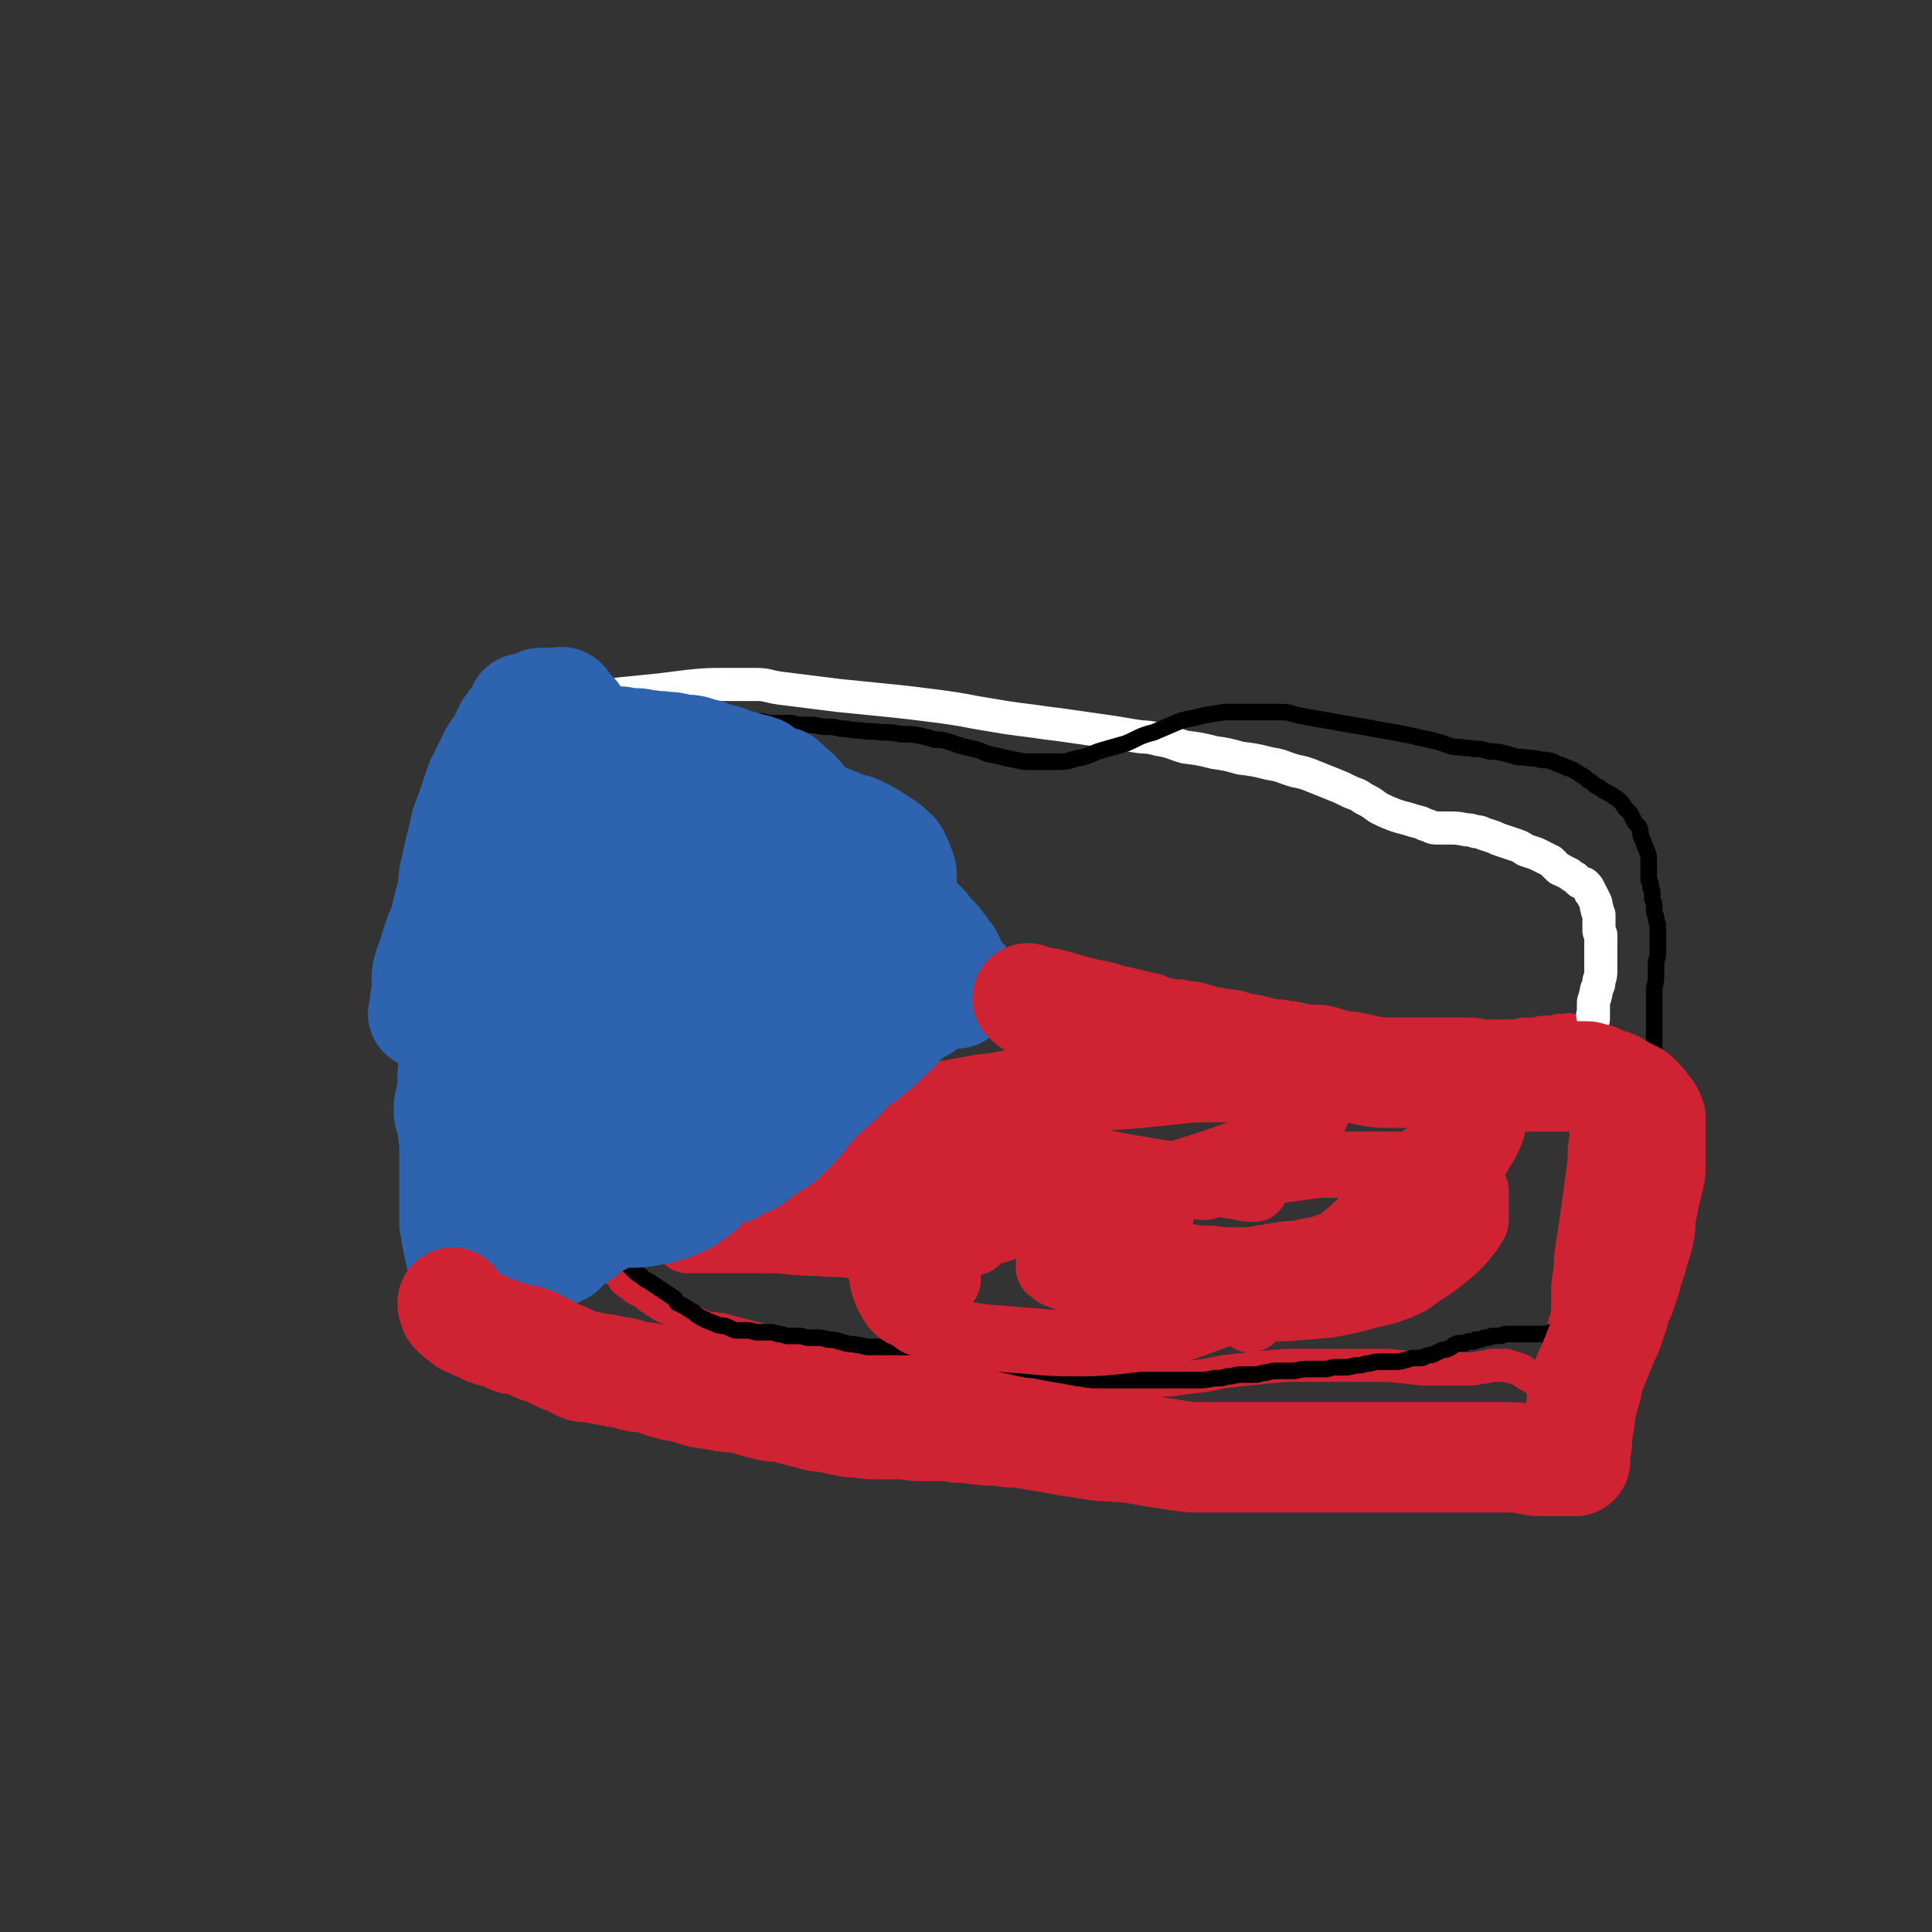
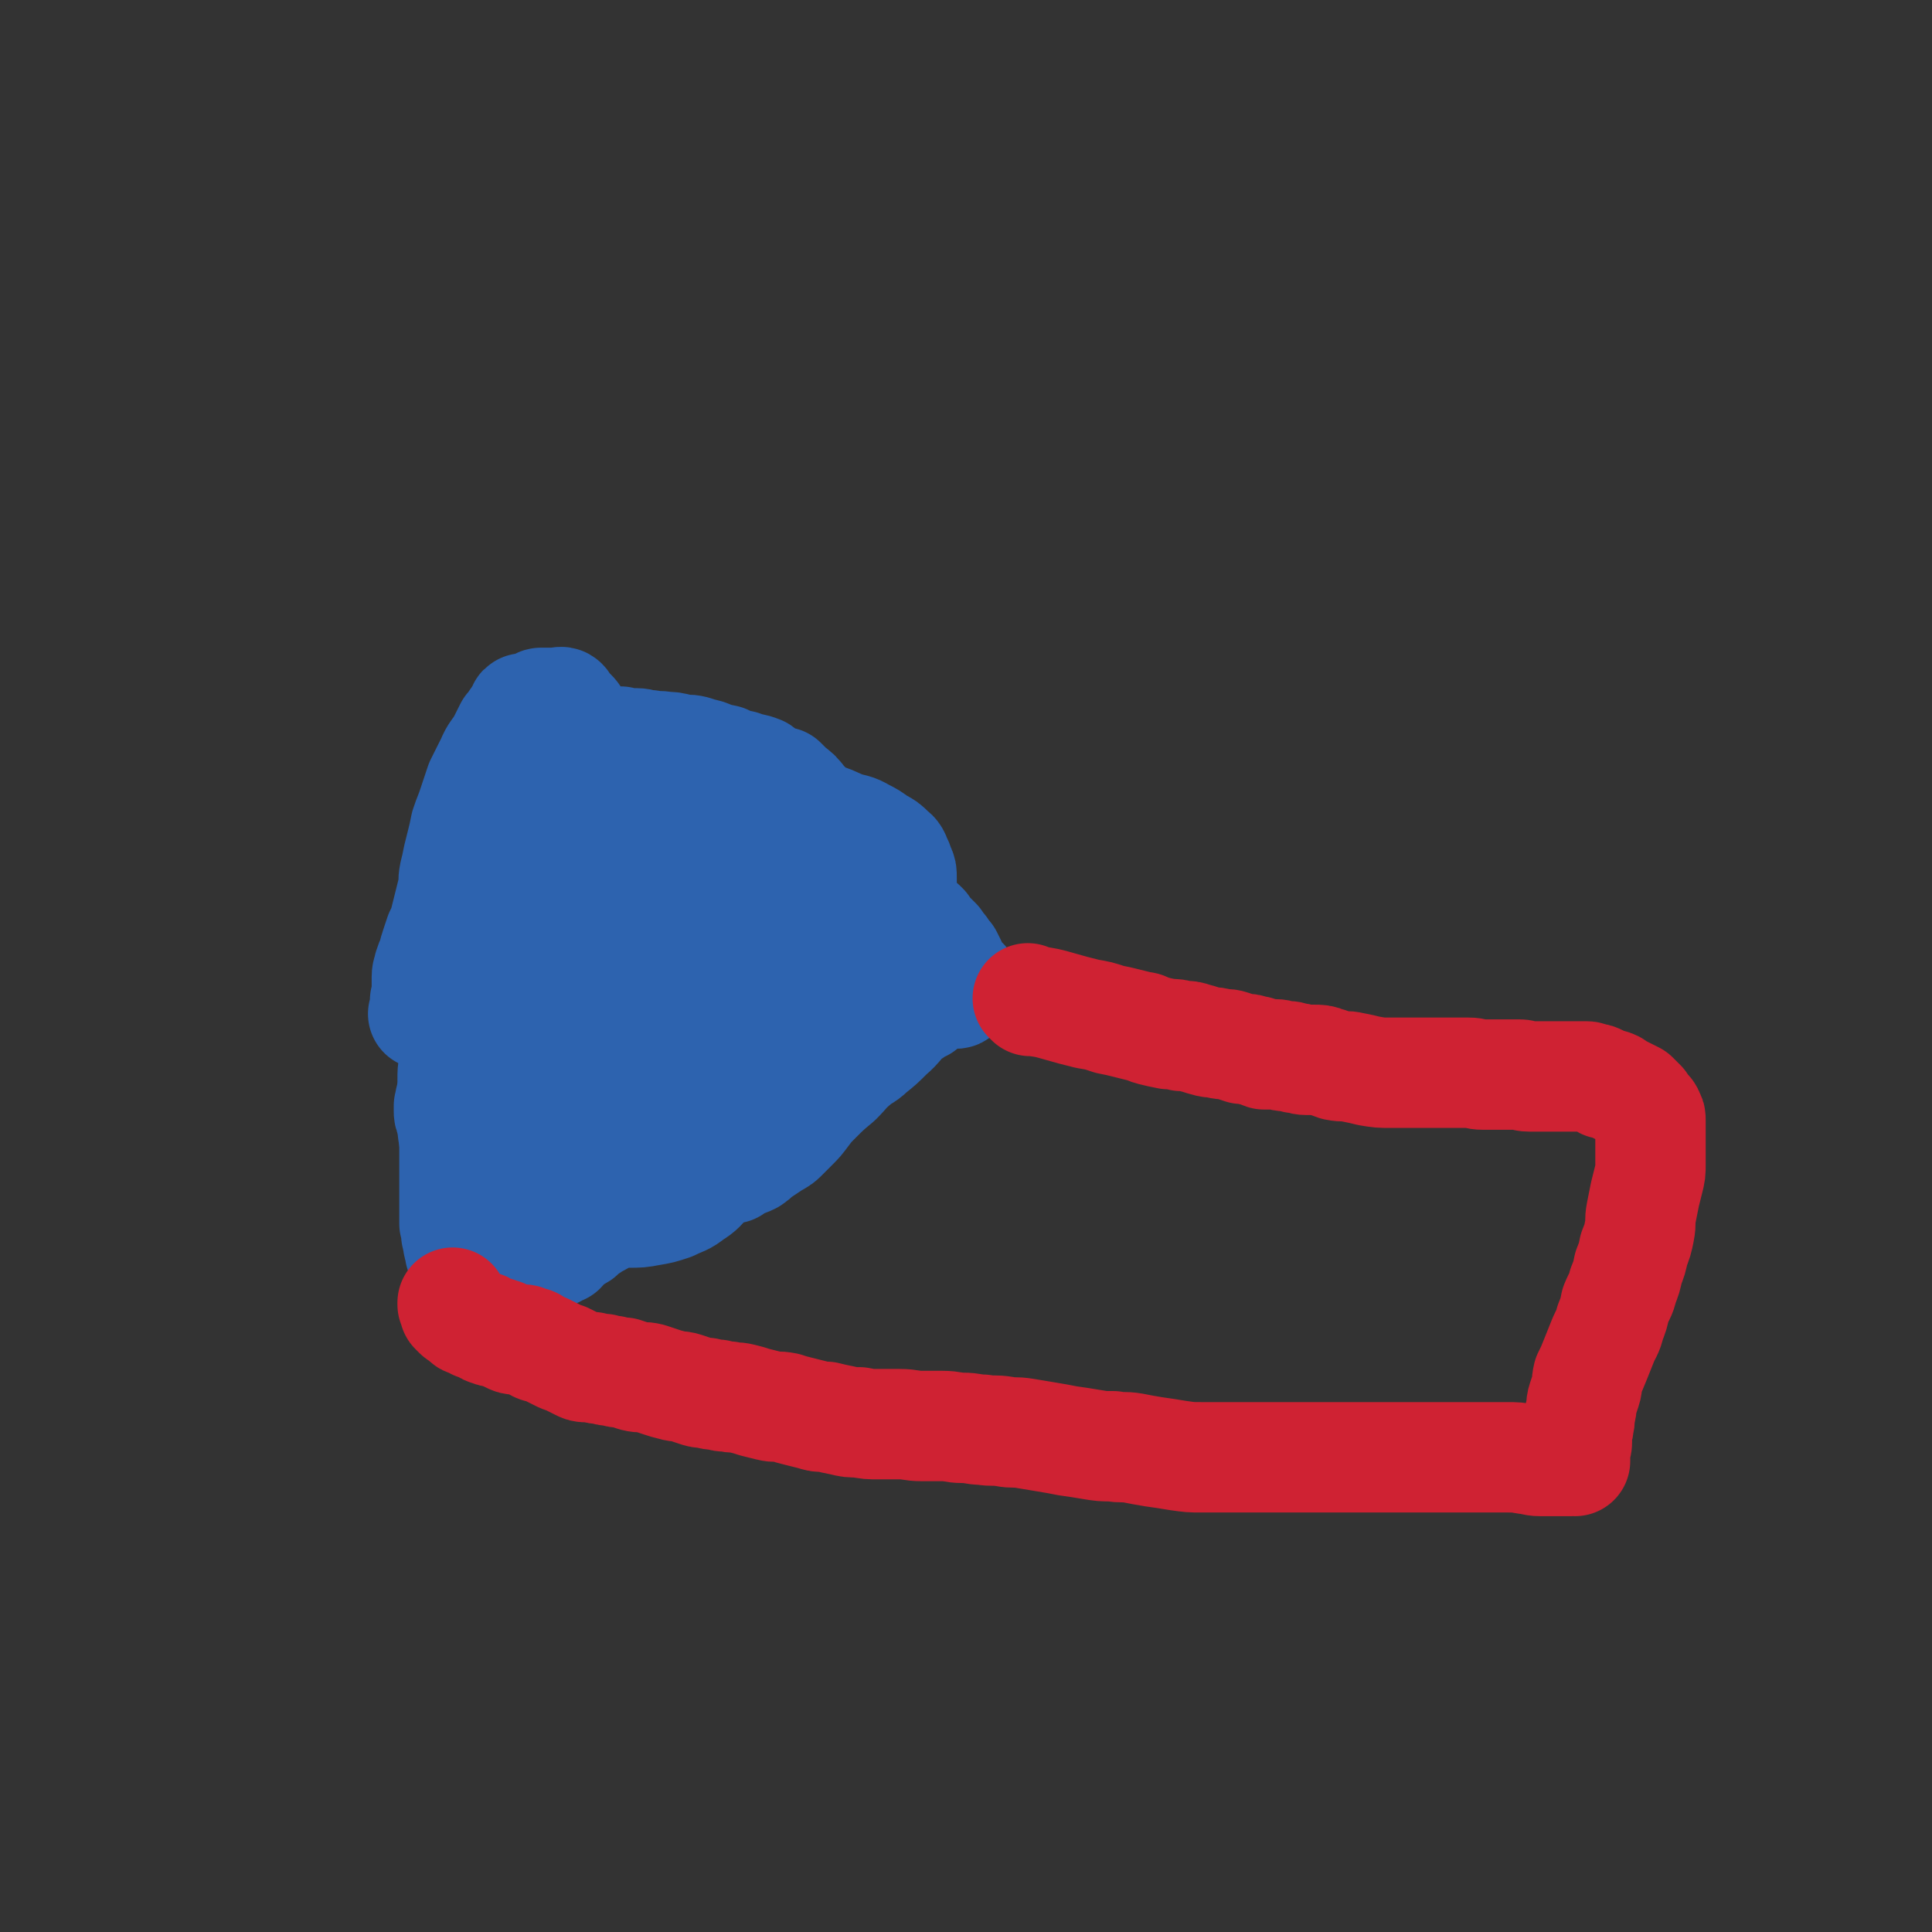
<svg xmlns="http://www.w3.org/2000/svg" viewBox="0 0 1050 1050" version="1.1">
  <rect x="0" y="0" width="1050" height="1050" fill="#333333" stroke="none" />
  <g fill="none" stroke="#2D63AF" stroke-width="18" stroke-linecap="round" stroke-linejoin="round">
    <path d="M278,379c-1,-1 -1,-1 -1,-1 -1,-1 0,0 0,0 0,0 0,0 0,0 0,0 0,0 0,0 -1,-1 0,0 0,0 0,0 0,0 0,0 0,0 0,0 0,0 -1,-1 0,0 0,0 0,0 0,0 0,0 21,12 21,12 43,25 8,5 9,4 17,9 6,4 6,4 11,8 4,3 4,4 9,7 5,4 5,4 10,8 5,4 5,4 10,8 4,3 4,4 8,7 3,2 3,2 7,5 4,2 4,2 7,4 4,2 4,2 8,5 4,2 4,2 7,4 4,2 4,1 8,4 3,1 3,2 6,4 2,1 2,1 5,2 2,1 2,1 5,2 2,1 2,1 4,2 2,1 2,1 5,2 2,1 3,1 5,2 3,1 3,1 5,2 2,1 2,1 4,2 2,1 2,1 4,2 2,1 2,1 4,2 1,1 1,1 3,2 2,1 2,1 4,2 1,1 1,1 3,2 1,1 1,1 2,2 1,1 1,0 2,1 1,0 1,0 2,1 1,0 1,0 2,1 0,0 0,1 0,1 1,1 1,1 2,2 1,1 1,1 2,2 0,0 0,0 0,1 0,0 0,0 1,1 0,0 1,0 1,0 1,0 1,0 1,1 0,0 0,0 0,1 0,0 0,1 0,1 0,1 1,1 1,1 0,0 0,0 0,0 0,0 0,-1 0,0 -1,0 0,0 0,1 0,1 0,1 0,2 0,1 0,1 0,2 0,1 1,1 1,2 0,1 0,1 0,2 0,1 0,1 0,2 0,1 0,1 0,2 0,1 0,1 0,2 0,1 0,1 0,2 0,1 -1,1 -1,2 0,0 0,0 0,1 0,0 0,0 0,0 0,0 0,0 -1,0 0,0 0,0 0,0 0,0 0,0 0,0 -1,-1 0,0 0,0 0,0 0,0 0,0 0,0 0,0 0,0 -1,-1 0,0 0,0 0,0 0,0 0,0 0,1 0,1 0,1 0,0 0,0 0,0 -1,1 -1,1 -2,2 -1,1 -1,1 -2,2 -1,1 -1,1 -3,3 -2,2 -1,2 -4,4 -3,3 -3,3 -7,5 -4,3 -4,4 -8,6 -5,3 -5,3 -10,5 -5,3 -5,3 -9,5 -4,3 -4,3 -7,6 -4,2 -4,2 -8,5 -4,2 -4,3 -7,5 -4,3 -4,3 -8,6 -4,2 -4,3 -8,6 -3,3 -4,2 -7,5 -4,4 -4,4 -7,7 -4,3 -4,3 -8,6 -4,3 -4,4 -8,7 -3,3 -4,2 -7,5 -3,3 -3,4 -6,6 -4,3 -4,3 -8,5 -4,3 -4,3 -7,5 -4,3 -4,3 -8,5 -4,3 -4,2 -8,4 -5,3 -5,3 -9,6 -4,2 -4,2 -8,4 -5,2 -5,2 -10,4 -5,1 -5,1 -9,3 -5,1 -5,2 -9,3 -5,1 -5,1 -9,2 -4,1 -4,1 -7,2 -4,1 -4,1 -7,2 -3,1 -3,1 -6,2 -1,0 -1,1 -3,1 -2,1 -2,0 -4,1 -1,0 -1,0 -2,0 -1,0 -1,0 -2,0 -1,0 -1,0 -2,0 -1,0 -1,0 -2,0 -1,0 0,-1 -1,-1 0,0 -1,0 -1,0 0,0 0,-1 0,-1 0,-1 0,0 -1,-1 0,0 0,0 0,0 0,-1 -1,-1 -1,-2 0,0 0,0 0,0 -1,-1 -1,0 -2,-1 -1,-1 0,-1 -1,-2 -1,-1 -1,-1 -2,-2 -1,-1 -1,-1 -2,-2 -1,-1 -1,-1 -2,-2 -1,-2 -1,-2 -2,-4 -1,-2 0,-2 -1,-5 -1,-3 -1,-3 -2,-6 -1,-5 -1,-5 -2,-9 -1,-6 0,-6 -1,-11 0,-6 0,-6 -1,-11 -1,-6 -1,-6 -1,-12 0,-6 0,-6 0,-11 0,-6 0,-6 0,-11 0,-7 0,-7 1,-13 1,-6 1,-6 2,-12 1,-6 1,-6 2,-12 1,-6 1,-6 2,-12 1,-6 0,-6 1,-13 1,-6 1,-6 2,-13 1,-7 1,-7 2,-14 1,-7 1,-7 3,-15 1,-7 1,-7 2,-14 1,-6 1,-6 2,-13 1,-6 1,-6 2,-11 1,-4 1,-4 1,-8 0,-4 0,-4 0,-8 0,-3 0,-3 0,-5 0,-4 1,-3 2,-6 1,-4 1,-4 2,-7 1,-4 1,-4 2,-8 1,-3 1,-3 2,-5 1,-3 1,-3 2,-6 1,-1 1,-1 2,-3 0,-1 0,-1 1,-2 0,0 0,0 1,-1 0,0 0,0 0,0 0,0 0,0 0,-1 0,0 0,0 0,0 1,0 1,0 1,0 0,0 0,0 0,0 0,0 0,0 0,0 -1,-1 0,0 0,0 0,0 0,0 0,0 0,0 0,0 0,0 -1,-1 0,0 0,0 0,0 0,0 0,0 0,0 0,-1 0,0 -1,0 0,0 0,1 0,0 0,0 0,0 0,0 0,0 0,0 -1,-1 0,0 0,0 0,1 0,1 -1,1 0,0 0,0 -1,0 0,0 0,0 -1,0 0,0 0,0 -1,0 " />
  </g>
  <g fill="none" stroke="#CF2233" stroke-width="18" stroke-linecap="round" stroke-linejoin="round">
-     <path d="M502,526c-1,-1 -1,-1 -1,-1 -1,-1 0,0 0,0 0,0 0,0 0,0 0,0 0,0 0,0 -1,-1 0,0 0,0 0,0 0,0 0,0 0,0 0,0 0,0 -1,-1 0,0 0,0 0,0 0,0 0,0 0,0 0,0 0,0 -1,-1 0,0 0,0 2,1 3,1 5,2 9,2 9,2 18,5 8,2 8,2 16,5 6,2 6,2 12,4 5,1 5,1 10,2 5,1 5,1 10,2 5,1 5,0 10,1 5,0 5,0 11,1 5,0 5,0 11,1 5,1 5,1 11,2 5,1 5,1 10,2 6,1 6,1 11,2 6,1 6,1 11,2 6,1 6,1 11,2 6,1 6,1 12,2 6,1 6,1 13,3 7,1 7,1 14,3 7,1 7,1 13,3 5,1 5,1 10,2 5,1 5,1 9,2 4,1 4,1 8,2 4,0 4,0 8,0 4,0 4,0 8,0 5,0 5,0 9,0 5,0 5,0 9,0 5,0 5,-1 10,-2 4,-1 4,-1 8,-2 3,-1 3,-1 7,-2 4,-1 4,-1 7,-2 4,-1 4,-1 8,-2 3,-1 3,0 6,-1 3,0 3,0 6,-1 3,0 3,-1 5,-1 3,0 3,0 6,0 2,0 2,-1 5,-1 2,0 2,0 4,0 1,0 1,0 3,0 1,0 0,-1 1,-1 1,0 1,0 2,0 1,0 1,0 2,0 0,0 0,0 0,0 1,0 1,0 1,0 0,0 0,0 0,0 1,0 1,0 1,0 0,0 0,0 0,0 0,0 0,0 0,0 -1,-1 0,0 0,0 1,1 1,1 1,2 0,1 0,1 1,2 0,1 0,1 1,2 1,1 1,1 2,3 1,2 1,2 2,5 1,4 0,4 1,7 1,4 1,4 1,8 0,6 0,6 0,11 0,6 0,6 0,11 0,7 0,7 -1,13 0,7 0,7 -1,14 -1,7 -1,7 -2,15 -1,7 -1,7 -2,14 -1,7 -1,6 -2,13 -1,6 0,6 -1,12 -1,6 -1,6 -1,11 0,4 0,4 0,8 0,3 0,3 -1,6 0,2 -1,2 -1,4 0,2 0,2 0,4 0,2 -1,2 -1,4 0,2 0,2 0,4 0,2 -1,2 -1,4 0,1 0,1 0,2 0,1 0,1 0,2 0,0 0,0 0,0 0,1 0,1 0,1 0,1 0,1 -1,1 0,0 0,0 0,0 0,1 0,1 0,2 0,0 0,0 0,1 0,0 0,0 0,0 0,0 0,0 0,0 0,1 0,1 0,1 0,1 0,1 0,1 0,1 0,1 0,2 0,1 0,1 0,2 0,1 0,1 0,2 0,1 0,1 0,2 0,0 0,0 0,1 0,1 0,1 0,1 0,0 0,0 0,0 0,0 0,0 0,0 -1,-1 0,0 0,0 0,0 -1,0 -2,0 -1,0 -1,0 -2,-1 -1,-1 -1,-1 -3,-2 -2,-2 -1,-2 -4,-4 -2,-2 -2,-2 -6,-4 -2,-1 -2,-2 -5,-3 -3,-1 -3,-1 -7,-2 -2,0 -2,0 -5,0 -3,0 -3,0 -6,1 -4,0 -4,1 -8,1 -6,0 -6,0 -11,0 -7,0 -7,0 -15,0 -9,-1 -9,-1 -19,-2 -11,0 -11,0 -23,0 -10,0 -10,0 -21,0 -11,0 -11,0 -22,1 -9,1 -10,1 -19,2 -9,1 -9,2 -18,3 -8,1 -8,1 -16,2 -6,0 -6,1 -12,1 -6,0 -6,0 -11,0 -4,0 -4,0 -8,0 -3,0 -3,0 -7,0 -3,0 -3,0 -7,0 -4,0 -4,0 -8,-1 -5,0 -5,0 -9,-1 -5,0 -5,0 -10,-1 -4,0 -4,-1 -8,-1 -4,0 -4,0 -8,0 -2,0 -2,-1 -5,-1 -2,0 -3,0 -5,0 -4,0 -4,0 -7,-1 -5,0 -5,0 -9,-1 -5,0 -5,0 -9,-1 -5,0 -5,0 -9,-1 -5,0 -5,0 -10,-1 -5,0 -5,0 -10,-1 -6,0 -6,0 -11,-1 -6,-1 -6,0 -12,-1 -5,-1 -5,-1 -10,-2 -5,-1 -5,-1 -9,-2 -4,-1 -4,0 -8,-1 -4,-1 -4,-1 -8,-2 -4,-1 -4,-1 -8,-2 -4,-1 -4,-1 -8,-2 -4,-1 -4,-1 -8,-2 -4,-1 -4,-1 -7,-2 -3,-1 -3,0 -6,-1 -3,0 -3,0 -6,-1 -2,-1 -2,-1 -4,-2 -2,-1 -2,-1 -4,-2 -2,-1 -2,-1 -4,-2 -1,-1 -1,-1 -3,-2 -2,-1 -2,-1 -4,-2 -2,-1 -2,-1 -4,-2 -1,-1 -1,-1 -3,-2 -1,-1 -1,-1 -3,-2 -1,-1 -1,-1 -2,-2 -2,-1 -2,-1 -4,-2 -2,-1 -2,-1 -4,-3 -2,-1 -2,-1 -4,-3 -1,-2 -1,-2 -3,-4 -2,-1 -2,-1 -4,-3 -2,-1 -2,-1 -4,-2 -1,-1 -1,-1 -3,-2 -1,-1 -1,-1 -3,-2 0,-1 0,-1 -1,-2 -1,0 -1,0 -3,0 -2,0 -2,0 -4,0 -2,0 -2,0 -4,0 -1,0 -1,0 -3,0 -2,0 -2,0 -4,0 -1,0 -1,0 -2,0 -1,0 -1,0 -2,0 -1,0 -1,0 -2,0 0,0 0,0 -1,0 0,0 0,0 0,0 0,0 0,0 0,0 0,0 0,0 0,0 -1,-1 -1,-1 -1,-1 0,0 0,0 0,-1 0,0 0,0 0,0 0,0 0,0 0,0 -1,-1 0,0 0,0 0,0 0,0 0,0 1,-1 1,-1 2,-2 3,-6 3,-6 6,-13 0,0 0,-1 0,-1 " />
-   </g>
+     </g>
  <g fill="none" stroke="#FFFFFF" stroke-width="18" stroke-linecap="round" stroke-linejoin="round">
-     <path d="M275,386c-1,-1 -1,-1 -1,-1 -1,-1 0,0 0,0 0,0 0,0 0,0 0,0 0,0 0,0 -1,-1 0,0 0,0 0,0 0,0 0,0 0,0 0,0 0,0 -1,-1 0,0 0,0 0,0 0,0 0,0 14,-2 14,-2 28,-3 18,-3 18,-3 36,-5 10,-1 10,-1 20,-2 8,-1 8,-1 16,-2 10,-1 10,-1 21,-1 8,0 8,0 16,0 6,0 6,1 13,2 8,1 8,1 16,2 8,1 8,1 16,2 10,1 10,1 20,2 10,1 10,1 19,2 8,1 8,1 16,2 7,1 7,1 13,2 5,1 5,1 11,2 6,1 6,1 12,2 7,1 7,1 15,2 7,1 7,1 15,2 7,1 7,1 14,2 7,1 7,1 14,2 6,1 6,1 12,2 6,1 6,0 13,2 7,1 7,2 14,4 8,1 8,1 16,3 7,1 7,1 14,3 8,1 8,1 16,3 7,1 7,2 14,4 5,1 5,1 10,3 5,2 5,2 10,4 5,2 5,2 9,4 4,2 4,1 8,4 4,2 4,2 8,5 4,2 4,2 9,4 3,1 3,1 7,2 3,1 3,1 7,2 2,1 2,1 5,2 2,1 2,1 4,1 2,0 2,0 4,0 0,0 0,0 1,0 6,0 6,0 11,1 2,0 2,0 5,1 2,0 2,0 4,1 3,1 3,1 6,2 2,1 2,1 5,2 3,1 3,1 6,2 3,1 3,1 6,3 3,1 3,1 6,2 2,1 2,1 4,2 2,1 2,1 4,2 1,1 1,1 2,2 1,1 1,1 2,2 1,1 1,0 2,1 2,1 2,1 4,2 1,1 1,1 3,2 1,1 1,1 2,2 1,1 1,0 2,1 1,0 1,0 2,1 0,0 0,0 0,0 0,0 0,0 0,0 1,1 1,1 2,3 0,1 0,1 1,2 1,2 1,2 2,4 1,2 0,2 1,4 0,1 0,1 1,3 0,1 0,1 0,2 0,1 0,1 0,2 0,0 0,0 0,1 0,1 0,1 0,2 0,1 0,1 0,2 0,1 1,1 1,2 0,1 0,1 0,2 0,1 0,1 0,2 0,1 0,1 0,2 0,1 0,1 0,2 0,1 0,1 0,2 0,2 0,2 0,4 0,3 0,3 0,5 0,3 0,3 -1,6 0,2 0,2 -1,4 -1,2 0,2 -1,4 0,2 -1,2 -1,4 0,1 0,1 0,2 0,1 0,1 0,2 0,1 0,1 0,2 0,0 0,0 0,1 0,0 0,0 0,0 0,0 0,0 0,0 -1,-1 0,0 0,0 0,0 0,0 0,0 0,0 0,0 0,0 -1,-1 0,0 0,0 0,0 0,0 0,0 0,0 0,0 0,0 -1,-1 0,0 0,0 0,1 0,1 0,2 0,0 0,0 0,0 " />
-   </g>
+     </g>
  <g fill="none" stroke="#000000" stroke-width="9" stroke-linecap="round" stroke-linejoin="round">
-     <path d="M269,383c-1,-1 -1,-1 -1,-1 -1,-1 0,0 0,0 0,0 0,0 0,0 0,0 0,0 0,0 -1,-1 0,0 0,0 0,0 0,0 0,0 0,0 0,0 0,0 -1,-1 0,0 0,0 0,0 0,0 0,0 0,0 0,0 0,0 -1,-1 0,0 0,0 3,0 3,0 7,0 10,0 10,0 21,1 9,1 9,1 19,2 11,0 11,0 23,0 7,0 7,1 15,1 5,0 5,0 11,0 4,0 4,1 7,1 4,0 4,0 7,0 3,0 3,1 6,2 3,0 3,0 6,1 3,0 3,0 6,0 3,0 3,1 5,1 3,0 3,1 6,1 3,0 3,0 6,0 3,0 3,1 5,1 3,0 3,0 6,0 3,0 3,0 5,0 3,0 3,1 6,1 3,0 3,0 6,0 4,0 4,1 8,1 4,0 4,0 8,1 5,0 5,1 11,1 5,1 5,0 11,1 5,0 5,0 11,1 5,0 6,0 11,1 4,1 4,1 7,2 4,0 4,0 7,1 4,1 3,1 6,2 4,1 4,1 8,2 5,1 5,2 9,3 5,1 5,1 9,2 5,1 5,1 10,2 5,0 5,0 9,0 5,0 5,0 10,0 5,0 5,-1 10,-2 6,-1 6,-2 12,-4 7,-2 7,-2 14,-4 7,-3 7,-4 15,-6 7,-3 7,-3 14,-6 6,-2 6,-1 12,-3 6,-1 6,-1 12,-2 5,0 5,0 10,0 5,0 5,0 10,0 6,0 6,0 11,0 6,0 5,1 11,2 5,1 5,1 11,2 6,1 6,1 11,2 6,1 6,1 12,2 6,1 5,1 11,2 6,1 6,1 11,2 5,1 5,1 9,2 5,1 5,1 9,2 3,1 3,1 6,2 3,1 3,1 7,1 3,1 3,0 7,1 4,0 4,0 7,1 4,1 4,0 8,1 4,1 4,1 7,2 4,1 4,0 8,1 3,0 3,0 7,1 3,0 3,0 6,1 2,1 2,1 5,2 2,1 2,1 5,2 2,1 2,1 5,3 2,1 2,1 4,3 2,1 2,1 4,3 3,1 2,1 5,3 2,1 2,1 4,2 1,1 1,1 3,2 1,1 1,1 2,2 1,1 1,1 2,3 1,1 1,1 3,3 1,2 1,2 2,4 1,2 2,2 3,4 1,2 0,2 1,5 1,2 1,2 2,5 1,2 1,2 2,5 0,2 0,2 0,4 0,2 0,2 0,4 0,1 0,1 0,3 0,1 0,1 0,2 0,1 1,1 1,2 0,1 0,1 0,2 0,1 1,1 1,3 0,1 0,1 0,3 0,2 1,2 1,4 0,1 0,1 0,3 0,2 1,2 1,4 0,2 1,2 1,4 0,2 0,2 0,4 0,2 0,2 0,5 0,3 0,3 0,6 0,3 -1,3 -1,6 0,4 0,4 0,7 0,4 -1,4 -1,8 0,5 0,5 0,9 0,4 0,4 0,8 0,4 0,4 0,8 0,4 0,4 0,8 0,3 0,3 0,6 0,3 0,3 1,6 0,2 1,2 1,4 0,2 0,2 0,4 0,2 0,2 0,5 0,2 0,2 0,4 0,2 0,2 0,4 0,2 0,2 0,4 0,2 0,2 0,4 0,2 0,2 0,4 0,1 0,1 0,3 0,1 0,1 0,3 0,1 0,1 0,3 0,1 -1,1 -1,2 0,1 0,1 0,2 0,1 -1,0 -1,1 -1,1 0,1 -1,2 -1,1 -1,1 -2,2 -1,1 -1,1 -2,2 -1,1 -1,1 -2,3 -1,2 0,2 -1,4 -1,1 -1,1 -3,2 -1,1 -1,1 -3,2 -1,1 -1,1 -2,2 -1,1 -1,1 -2,2 -1,1 -1,1 -2,2 0,1 0,1 0,2 0,1 0,1 -1,3 0,1 -1,1 -1,2 0,1 0,1 0,2 0,1 0,1 0,2 0,1 0,1 0,2 0,1 0,1 0,2 0,1 0,1 0,2 0,1 -1,1 -1,2 0,1 0,1 0,2 0,1 0,1 -1,2 0,0 -1,0 -1,1 0,0 0,0 -1,1 -1,1 -1,1 -2,2 -1,1 0,1 -1,2 -1,1 -1,1 -2,2 -1,1 0,1 -1,2 -1,1 -1,1 -2,3 -1,1 -1,1 -2,3 -1,2 0,2 -1,4 -1,2 -1,2 -2,4 -1,2 -1,2 -2,4 -1,2 -1,2 -2,4 0,1 -1,1 -1,3 0,1 0,1 0,2 0,1 0,1 0,2 0,0 0,0 0,0 0,1 0,1 0,2 0,0 0,0 0,1 0,0 -1,0 -1,1 0,0 0,0 0,1 0,0 0,0 0,0 0,1 0,1 0,1 0,0 0,0 0,0 0,1 0,1 -1,1 0,0 0,0 0,0 0,0 0,0 -1,0 0,0 0,0 -1,0 0,0 0,0 0,0 -1,0 -1,0 -2,0 0,0 -1,0 -1,0 -1,0 0,1 -1,1 0,0 0,0 -1,0 -1,0 -1,0 -2,0 0,0 0,0 -1,0 -1,0 -1,1 -2,1 -1,0 -1,0 -2,0 -1,0 -1,0 -2,0 -2,0 -2,0 -4,0 -1,0 -1,0 -3,0 -2,0 -2,0 -4,0 -2,0 -2,0 -4,0 -2,0 -2,0 -4,0 -1,0 -1,1 -3,1 -2,0 -2,0 -4,0 -1,0 -1,1 -2,1 -1,0 -1,0 -2,0 -1,0 -1,1 -3,1 -1,0 -1,0 -2,0 0,0 0,1 -1,1 -1,0 -1,0 -3,0 -1,0 -1,1 -2,1 -1,0 -1,0 -3,0 -1,0 -1,0 -3,1 -1,1 -1,1 -3,2 -2,1 -2,0 -4,1 -2,1 -2,1 -4,2 -2,1 -2,0 -4,1 -1,0 -1,1 -3,1 -2,0 -2,0 -4,0 -2,0 -2,1 -4,1 -3,1 -3,1 -6,1 -3,0 -3,0 -6,0 -4,0 -4,0 -8,1 -3,0 -3,1 -6,1 -3,0 -3,1 -7,1 -2,0 -2,0 -5,0 -3,0 -3,1 -6,1 -3,0 -3,0 -6,0 -2,0 -2,0 -4,0 -4,0 -4,1 -8,1 -3,0 -3,0 -7,0 -4,0 -3,0 -7,1 -3,0 -3,1 -6,1 -4,0 -4,0 -7,0 -4,0 -4,1 -8,1 -3,1 -3,1 -7,1 -5,1 -5,1 -9,1 -4,0 -4,0 -8,0 -4,0 -4,0 -8,0 -4,0 -4,0 -8,0 -3,0 -3,0 -6,0 -3,0 -3,0 -6,0 -3,0 -3,0 -6,0 -4,0 -4,0 -7,0 -4,0 -4,0 -7,0 -4,0 -4,0 -7,-1 -4,0 -4,0 -8,-1 -4,0 -4,0 -7,-1 -4,-1 -4,-1 -9,-2 -3,-1 -3,0 -7,-1 -5,-1 -5,-1 -9,-2 -5,-1 -5,-1 -10,-2 -5,-1 -5,-1 -10,-3 -4,-1 -4,-1 -8,-2 -4,-1 -4,-1 -7,-2 -4,-1 -4,-1 -8,-1 -2,0 -2,0 -5,0 -2,0 -2,0 -4,0 -2,0 -2,0 -4,0 -1,0 -1,0 -3,0 -1,0 -1,0 -2,0 0,0 0,0 -1,0 -1,0 -1,0 -2,0 -2,0 -2,0 -4,0 -2,0 -2,0 -4,0 -2,0 -2,0 -4,0 -3,0 -3,-1 -6,-1 -3,-1 -3,0 -6,-1 -2,0 -2,-1 -4,-1 -3,-1 -3,-1 -6,-1 -3,-1 -3,-1 -6,-1 -2,0 -2,0 -4,0 -3,0 -3,-1 -6,-1 -3,0 -3,0 -6,0 -2,0 -2,-1 -5,-1 -3,-1 -3,-1 -5,-1 -3,0 -3,0 -6,0 -3,0 -3,-1 -6,-1 -3,0 -3,0 -5,0 -3,0 -3,-1 -6,-2 -2,-1 -2,0 -5,-1 -2,-1 -2,-1 -5,-2 -2,-1 -2,-1 -4,-2 -2,-1 -2,-1 -4,-3 -2,-1 -2,-1 -5,-3 -2,-1 -2,-1 -4,-2 -1,-1 0,-1 -1,-2 -1,-1 -1,-1 -3,-2 -1,-1 -1,-1 -3,-2 -1,-1 -1,-1 -3,-2 -1,-1 -1,-1 -3,-2 -1,-1 -1,-1 -3,-2 -2,-1 -2,-1 -4,-3 -2,-1 -2,-1 -4,-3 -2,-2 -2,-2 -4,-4 -2,-1 -2,-1 -4,-3 -2,-1 -2,-1 -4,-3 -2,-1 -2,-1 -4,-3 -2,-1 -2,-1 -5,-2 -2,-1 -2,-1 -5,-2 -3,-1 -3,-1 -6,-3 -2,-1 -2,-1 -5,-2 -3,-1 -3,-1 -6,-2 -2,0 -2,0 -4,0 -2,0 -2,0 -4,0 0,0 0,0 -1,0 -1,0 -1,0 -2,0 -1,0 -1,0 -2,0 -1,0 -1,0 -2,0 -1,0 -1,0 -2,0 -1,0 -1,0 -3,0 -2,0 -2,0 -4,0 -1,0 -1,0 -3,0 -2,0 -2,0 -4,0 -2,0 -2,0 -4,-1 -1,0 -1,0 -3,-1 0,0 0,0 -1,-1 -1,-1 -1,-1 -2,-2 -1,-1 -1,0 -2,-1 -1,0 -1,0 -2,-1 -1,-1 -1,-1 -2,-2 -1,0 -1,0 -2,-1 -1,0 -1,0 -2,-1 -1,0 -1,0 -2,-1 -1,-1 0,-1 -1,-2 -1,-1 -1,-1 -2,-2 -1,-1 -1,-1 -2,-2 -1,-2 -1,-2 -3,-4 -2,-2 -2,-1 -4,-4 -1,-1 -1,-2 -2,-4 -1,-3 -1,-3 -2,-6 -1,-2 -1,-3 -1,-6 0,-3 0,-3 0,-6 0,-4 0,-4 0,-8 0,-4 0,-4 0,-8 0,-5 0,-5 -1,-10 0,-5 0,-5 -1,-9 0,-5 -1,-5 -1,-10 0,-6 0,-6 0,-11 0,-6 -1,-6 -1,-11 0,-6 0,-6 0,-12 0,-6 0,-6 0,-12 0,-6 0,-6 0,-12 0,-5 0,-5 0,-10 0,-6 0,-6 1,-12 1,-6 1,-6 2,-12 1,-7 1,-7 2,-13 1,-6 0,-6 1,-13 1,-6 1,-6 3,-11 1,-5 0,-5 2,-10 1,-3 1,-3 3,-7 1,-2 0,-3 2,-6 1,-3 2,-3 4,-6 1,-2 1,-2 3,-5 2,-3 2,-2 4,-5 2,-4 2,-4 4,-8 2,-3 2,-3 4,-5 1,-3 1,-3 3,-5 1,-1 1,-1 2,-3 1,-1 1,-1 2,-2 1,-1 1,-1 2,-2 1,-1 1,-1 2,-2 1,-1 0,-1 1,-2 1,-1 1,-1 2,-2 0,0 0,0 0,-1 0,-1 0,-1 1,-1 0,0 0,0 0,0 0,0 0,0 0,0 0,0 0,0 0,0 -1,-1 0,0 0,0 0,0 0,0 0,0 1,0 1,0 1,0 0,0 0,0 0,0 1,0 1,0 1,0 1,0 1,0 2,-1 1,0 0,0 1,-1 " />
    <path d="M313,393c-1,-1 -1,-1 -1,-1 -1,-1 0,0 0,0 0,0 0,0 0,0 0,0 0,0 0,0 -1,-1 0,0 0,0 0,0 0,0 0,0 0,0 0,0 0,0 -1,-1 0,0 0,0 0,0 0,0 0,0 0,0 0,0 0,0 -1,-1 0,0 0,0 1,0 1,0 2,0 5,2 4,2 9,5 7,3 7,3 13,6 7,3 7,2 14,5 5,3 5,3 10,6 4,3 4,3 8,5 3,2 3,2 7,4 3,2 3,1 7,4 2,2 2,2 4,4 3,3 3,3 6,5 4,3 4,3 8,7 3,2 3,3 6,6 3,3 3,3 6,6 3,3 3,3 7,6 3,3 3,3 6,6 2,2 2,3 5,6 2,2 3,2 6,5 2,2 2,2 5,5 3,2 3,2 6,4 2,2 3,2 6,4 2,2 2,2 5,4 3,2 3,2 7,4 3,2 3,2 6,4 2,2 2,2 4,4 3,2 3,2 6,4 3,2 3,1 6,4 2,2 2,3 4,5 2,3 3,3 5,5 2,2 2,2 4,4 1,2 1,2 2,4 1,1 1,1 2,2 1,1 1,1 1,2 0,0 0,0 0,1 0,0 0,0 0,0 0,0 0,0 0,0 -1,-1 0,0 0,0 0,0 0,1 0,1 0,0 0,0 0,0 0,0 0,0 0,0 -1,-1 0,0 0,0 0,0 0,1 0,1 0,0 0,0 0,0 0,0 0,-1 0,0 -1,0 0,0 0,1 0,0 0,0 0,0 0,1 -1,1 -1,2 0,1 0,1 -1,2 0,1 0,1 -1,2 0,1 0,1 -1,2 -1,1 -1,1 -2,2 -2,1 -2,1 -4,3 -3,2 -3,2 -6,5 -5,3 -5,3 -9,6 -6,3 -6,4 -11,7 -6,4 -6,3 -11,7 -5,2 -4,3 -9,6 -3,2 -3,2 -6,5 -4,3 -5,2 -8,6 -4,2 -4,3 -8,6 -4,3 -4,3 -9,6 -6,3 -6,2 -11,6 -5,3 -5,3 -9,7 -5,2 -5,2 -10,5 -4,2 -4,2 -8,4 -3,2 -2,2 -6,4 -2,1 -3,1 -6,3 -2,1 -2,2 -5,3 -2,1 -3,1 -6,2 -2,1 -2,2 -5,3 -3,1 -3,1 -6,2 -3,1 -3,2 -6,3 -3,1 -3,1 -6,2 -4,1 -4,1 -8,2 -2,1 -2,1 -5,2 -3,1 -3,1 -6,1 -2,0 -2,0 -4,0 -2,0 -2,1 -4,1 0,0 0,0 -1,0 -1,0 -1,1 -2,1 -1,0 -1,0 -2,0 0,0 0,0 0,0 0,0 0,0 0,0 0,-1 0,-1 1,-2 2,-2 1,-2 4,-4 2,-3 2,-3 5,-5 " />
    <path d="M490,542c-1,-1 -1,-1 -1,-1 -1,-1 0,0 0,0 0,0 0,0 0,0 0,0 0,0 0,0 -1,-1 0,0 0,0 0,0 0,0 0,0 0,0 0,0 0,0 -1,-1 0,0 0,0 0,0 0,0 0,0 0,0 0,0 0,0 -1,-1 0,0 0,0 0,0 0,0 0,0 0,0 -1,0 0,0 1,-1 2,0 4,0 7,0 7,0 14,0 7,0 7,0 15,0 7,0 7,1 13,2 6,1 6,1 11,2 6,1 6,0 12,1 5,1 5,1 11,2 5,1 5,0 10,1 5,1 5,1 10,2 4,1 4,1 8,2 5,1 5,1 10,2 5,1 5,1 10,2 5,1 5,1 11,2 5,0 6,0 11,0 6,0 6,0 11,1 5,1 5,1 9,2 4,1 4,0 8,1 5,1 5,1 9,2 5,1 5,1 10,2 6,1 6,1 11,2 6,1 6,2 12,3 6,1 6,1 11,2 4,1 4,1 9,2 4,1 3,1 7,2 4,1 4,1 7,1 3,0 3,0 6,0 4,0 4,0 7,0 4,0 4,1 8,1 3,0 3,0 7,0 4,0 4,0 8,0 3,0 3,1 6,1 2,0 2,0 5,0 2,0 2,0 5,0 2,0 2,0 4,0 1,0 1,0 3,0 1,0 1,0 3,0 2,0 2,0 4,-1 2,0 2,0 4,-1 2,0 2,0 4,-1 2,0 2,0 3,-1 3,0 4,0 7,-1 2,0 2,-1 5,-1 2,0 2,0 4,0 2,0 2,-1 4,-1 2,0 2,0 4,0 1,0 1,0 3,0 2,0 2,0 4,0 2,0 2,0 4,0 2,0 2,0 4,0 1,0 1,1 3,1 3,1 3,1 6,1 3,0 3,1 6,1 1,0 1,0 3,0 2,0 2,0 4,0 1,0 1,1 2,1 1,0 1,0 2,0 1,0 1,0 2,0 0,0 0,0 1,0 0,0 0,0 0,0 1,0 1,0 2,0 0,0 0,0 0,0 1,0 1,0 1,0 1,0 1,0 1,0 0,0 0,0 0,0 1,1 1,1 3,2 1,0 1,0 3,0 1,0 1,0 2,0 " />
  </g>
  <g fill="none" stroke="#CF2233" stroke-width="36" stroke-linecap="round" stroke-linejoin="round">
-     <path d="M538,609c-1,-1 -1,-1 -1,-1 -1,-1 0,0 0,0 0,0 0,0 0,0 0,0 0,0 0,0 -1,-1 0,0 0,0 0,0 0,0 0,0 0,0 -1,-1 0,0 9,4 10,5 20,10 8,4 8,4 16,8 7,4 7,4 14,7 8,5 8,5 17,9 6,4 6,3 11,7 4,2 4,2 7,4 3,1 3,1 6,3 1,1 1,1 2,2 1,1 0,1 1,2 0,0 0,0 0,0 -1,0 -1,0 -3,0 -2,-1 -2,-1 -5,-2 -4,-1 -5,-1 -9,-3 -7,-2 -7,-2 -14,-5 -7,-2 -7,-2 -14,-4 -6,-1 -6,-1 -13,-3 -6,-1 -6,-1 -12,-2 -4,-1 -4,-1 -8,-2 -4,0 -4,0 -8,0 -3,0 -3,0 -6,-1 -1,0 -1,0 -3,-1 0,0 -1,-1 -1,-1 0,0 1,0 2,0 3,0 3,0 7,0 7,0 7,0 14,0 9,0 9,0 18,0 11,0 11,0 22,1 9,0 9,0 19,1 8,1 8,1 16,2 7,1 7,0 14,1 6,1 6,1 12,2 5,0 5,0 10,0 4,0 4,0 8,1 2,0 3,0 5,1 0,0 0,1 0,1 0,0 -1,0 -2,0 -3,0 -3,0 -6,-1 -7,-1 -7,-1 -13,-2 -10,-2 -10,-2 -20,-4 -13,-2 -13,-2 -25,-4 -11,-2 -11,-2 -22,-4 -10,-1 -10,-1 -20,-1 -7,0 -7,0 -15,0 -6,0 -6,0 -11,0 -6,0 -6,0 -12,0 -6,0 -6,0 -11,1 -4,0 -4,0 -9,1 -3,0 -3,0 -6,1 -3,1 -3,0 -5,2 -1,1 -1,1 -1,3 0,3 0,3 1,7 1,6 1,6 2,12 1,7 1,7 3,14 1,5 1,5 2,11 1,4 1,4 2,7 0,3 1,3 1,5 0,1 0,1 0,2 0,0 -1,0 -2,0 -3,-1 -3,-1 -5,-3 -6,-2 -6,-2 -12,-5 -8,-3 -8,-4 -16,-7 -8,-4 -8,-4 -17,-7 -7,-2 -7,-2 -14,-4 -5,-1 -5,-1 -10,-2 -5,0 -5,0 -9,0 -4,0 -4,0 -7,0 -4,0 -4,0 -8,0 -4,0 -4,0 -7,-1 -4,-1 -4,-1 -7,-2 -2,0 -3,0 -4,-2 0,0 0,-1 0,-2 0,0 0,-1 0,-1 1,-1 1,-1 2,-1 2,-1 2,-1 5,-2 4,-1 4,-1 8,-2 8,-1 8,-1 16,-2 10,-1 10,-1 20,-1 11,0 11,0 22,0 10,0 10,0 19,1 7,1 7,1 15,4 6,1 6,1 11,4 4,1 4,2 8,4 3,1 3,1 6,3 1,1 1,1 2,3 0,1 0,1 0,2 0,1 -1,1 -1,2 -4,1 -4,2 -8,3 -3,1 -3,1 -7,1 -5,0 -6,0 -11,0 -6,0 -6,0 -12,0 -6,0 -6,-1 -13,-1 -7,-1 -7,-1 -14,-1 -7,-1 -7,-1 -15,-1 -7,-1 -7,0 -15,-1 -7,0 -7,-1 -14,-1 -6,0 -6,0 -13,0 -6,0 -6,0 -11,0 -5,0 -5,0 -9,0 -4,0 -4,0 -7,0 -2,0 -2,0 -4,0 -1,0 -1,0 -2,0 0,0 0,0 -1,0 0,0 0,0 0,0 0,0 -1,0 0,0 0,-1 0,-1 1,-1 1,-1 1,-1 2,-2 1,-1 1,-1 2,-2 1,-1 1,-1 3,-2 3,-1 3,-1 6,-3 5,-2 5,-2 9,-4 7,-2 7,-2 13,-4 7,-2 7,-2 14,-4 9,-1 9,-1 17,-3 9,-2 9,-2 19,-4 9,-1 9,-1 18,-3 9,-1 9,-1 18,-3 10,-1 10,-1 20,-3 8,-1 8,-1 16,-2 7,-1 7,-1 14,-2 6,-1 6,-1 11,-2 4,-1 3,-1 7,-2 2,0 2,0 4,-1 0,0 1,-1 1,-1 0,0 0,0 -1,0 -1,-1 -1,-1 -3,-2 -3,-1 -3,-1 -7,-2 -5,-1 -5,-1 -11,-3 -8,-2 -8,-2 -16,-4 -9,-2 -9,-2 -17,-4 -9,-1 -9,-1 -18,-2 -7,0 -7,0 -14,0 -5,0 -5,-1 -10,0 -4,0 -4,1 -9,2 -2,0 -2,1 -5,1 0,0 0,0 -1,0 0,0 0,0 0,0 1,0 1,0 3,-1 2,-1 2,-1 5,-2 5,-2 5,-3 11,-5 7,-2 7,-2 15,-4 10,-2 10,-2 20,-5 11,-2 11,-2 22,-4 9,-1 9,-1 19,-3 7,-1 7,-1 14,-2 5,0 5,0 10,-1 4,0 4,0 7,0 3,0 3,0 5,0 1,0 1,0 2,0 0,0 0,0 0,1 0,1 0,1 -1,1 -3,2 -3,2 -6,3 -2,1 -3,1 -6,2 -3,1 -3,1 -6,2 -5,1 -4,2 -8,3 -5,1 -5,1 -10,3 -5,1 -5,1 -10,3 -5,1 -5,1 -10,3 -5,1 -5,1 -10,2 -3,1 -3,0 -6,2 -1,1 -1,1 -2,2 0,0 1,0 1,0 2,-1 2,-1 3,-2 7,-2 7,-2 14,-4 10,-2 10,-1 19,-3 9,-1 9,-1 19,-3 12,-1 12,-2 24,-3 13,-1 13,-1 25,-2 10,-1 10,-1 20,-2 8,-1 8,-1 16,-1 7,0 7,0 14,0 7,0 7,0 13,1 7,0 7,0 13,1 5,1 5,0 10,2 4,1 4,1 7,3 2,1 2,1 3,3 0,1 0,2 -1,4 -2,3 -2,3 -5,5 -18,9 -18,9 -37,16 -36,13 -37,11 -74,23 -14,4 -14,3 -28,8 -7,2 -6,2 -13,5 -4,1 -5,0 -9,2 -3,1 -2,2 -5,3 -4,1 -4,1 -7,2 -3,1 -3,1 -5,2 -1,0 -1,0 -2,0 0,0 -1,0 -1,0 0,0 1,0 2,0 1,-1 1,-1 3,-2 11,-4 12,-4 24,-8 14,-4 14,-4 29,-8 9,-2 9,-2 19,-4 9,-1 9,-1 18,-3 13,-2 13,-1 26,-4 10,-1 10,-2 20,-4 8,-1 8,-1 17,-2 7,-1 7,-1 15,-2 7,-1 7,-1 14,-2 8,0 8,0 16,0 8,0 8,0 16,0 7,0 7,0 15,0 5,0 5,0 11,0 4,0 4,0 8,1 2,0 2,0 4,1 1,0 1,0 1,1 0,1 -1,1 -2,2 -2,1 -2,1 -4,2 -3,2 -3,1 -7,4 -4,3 -3,3 -7,6 -6,5 -6,5 -12,9 -7,6 -7,6 -14,11 -8,6 -8,7 -16,13 -8,6 -8,6 -16,12 -6,5 -6,5 -12,9 -5,4 -5,3 -9,7 -3,2 -3,2 -6,4 -1,1 -1,1 -3,2 0,0 0,0 0,0 1,0 1,0 2,-1 1,-1 1,-2 2,-3 4,-3 5,-3 9,-6 6,-5 6,-5 12,-9 8,-6 8,-6 16,-11 8,-6 8,-6 17,-12 9,-5 9,-5 17,-10 7,-4 8,-4 15,-8 5,-2 5,-2 11,-5 5,-2 5,-2 9,-4 3,-1 3,-1 6,-2 3,0 3,0 5,0 1,0 1,0 2,1 0,1 0,1 0,3 0,2 0,2 0,4 0,2 0,2 0,4 0,2 0,2 0,5 0,2 -1,2 -2,4 -1,2 -1,2 -3,4 -2,3 -2,3 -5,6 -3,3 -3,3 -8,7 -5,4 -5,4 -10,7 -6,4 -6,5 -13,8 -8,3 -8,3 -17,5 -11,3 -11,3 -22,5 -11,1 -11,1 -23,2 -11,0 -11,0 -21,0 -10,0 -10,0 -20,0 -8,0 -8,1 -17,0 -9,-1 -9,-1 -17,-3 -8,-1 -9,-1 -16,-4 -9,-2 -9,-3 -17,-5 -6,-3 -7,-2 -13,-5 -3,-1 -4,-1 -7,-4 -1,0 -1,-1 -1,-2 0,-1 1,-1 2,-2 3,-1 3,-1 7,-2 9,-1 9,-1 18,-2 8,0 8,0 17,0 10,0 10,-1 21,0 8,0 8,1 17,2 6,0 6,0 13,1 5,0 5,0 9,0 6,0 6,0 11,-1 6,-1 6,-1 12,-2 7,-1 7,0 14,-2 8,-1 8,-2 15,-4 7,-2 7,-1 13,-4 7,-2 7,-2 13,-6 7,-3 7,-3 13,-7 6,-3 6,-3 12,-7 6,-4 6,-5 11,-9 5,-4 5,-4 10,-9 3,-3 3,-3 6,-7 2,-4 3,-4 5,-9 1,-2 1,-2 2,-5 0,-2 0,-2 0,-4 0,-1 -1,-1 -2,-2 -2,-1 -2,-1 -4,-1 -2,0 -2,0 -4,1 -3,1 -3,0 -6,2 -2,1 -2,2 -5,4 -2,2 -1,2 -4,5 -3,3 -3,3 -6,6 -4,3 -4,3 -8,6 -5,5 -5,5 -9,10 -6,6 -5,6 -10,11 -6,6 -6,6 -11,11 -6,6 -6,6 -12,11 -6,5 -6,6 -12,10 -7,6 -7,5 -15,10 -7,5 -7,5 -15,9 -8,5 -8,5 -16,8 -7,4 -8,4 -16,7 -8,3 -8,3 -17,6 -8,2 -8,2 -16,4 -8,1 -8,1 -17,2 -11,1 -11,1 -22,1 -11,0 -11,0 -22,-1 -12,-1 -12,-1 -25,-2 -9,-1 -9,-1 -18,-3 -8,-1 -8,-1 -16,-4 -5,-1 -4,-1 -8,-4 -4,-2 -5,-2 -8,-5 -2,-2 -2,-3 -4,-6 -2,-4 -2,-4 -3,-8 -1,-5 -1,-5 -1,-9 0,-6 1,-6 2,-12 1,-5 1,-5 3,-10 1,-5 1,-5 4,-8 2,-4 2,-5 6,-7 11,-4 11,-4 22,-6 16,-4 16,-4 32,-6 10,-1 10,-1 20,-1 9,0 9,0 18,0 10,0 10,-1 20,0 8,0 8,1 15,2 5,1 5,1 9,2 4,1 4,1 7,2 3,0 3,0 6,0 2,0 2,0 4,0 1,0 1,0 3,0 1,0 1,0 2,0 0,0 0,1 1,1 1,0 1,0 2,0 0,0 0,0 0,0 " />
-   </g>
+     </g>
  <g fill="none" stroke="#2D63AF" stroke-width="60" stroke-linecap="round" stroke-linejoin="round">
    <path d="M324,545c-1,-1 -1,-1 -1,-1 -1,-1 0,0 0,0 0,0 0,0 0,0 0,0 0,0 0,0 -1,-1 0,0 0,0 0,0 0,0 0,0 0,0 0,0 0,0 -1,-1 0,0 0,0 0,0 0,0 0,0 0,0 0,0 0,0 -1,-1 0,0 0,0 0,0 0,0 0,0 0,0 0,0 0,0 -1,-1 0,0 0,0 0,0 0,0 0,0 0,0 0,-1 0,0 -1,2 0,3 -1,6 -1,8 -1,8 -3,15 -1,4 -1,4 -2,9 -1,4 -1,4 -2,7 0,2 0,2 -1,4 -1,1 -1,1 -2,2 0,1 0,1 -1,2 0,0 0,0 -1,0 0,0 0,0 0,0 0,0 0,0 0,0 1,-1 2,-1 3,-2 1,-1 1,-1 3,-3 5,-4 5,-4 10,-9 8,-5 8,-5 15,-11 6,-5 6,-5 12,-9 8,-5 8,-5 16,-10 8,-5 8,-5 16,-10 6,-3 6,-3 12,-6 4,-3 4,-3 7,-5 2,-1 2,-1 5,-2 1,0 1,-1 2,-1 0,0 0,0 1,0 0,0 0,0 0,0 0,0 0,-1 0,0 -1,0 -1,0 -2,1 -1,1 -1,1 -2,2 -1,1 -1,1 -2,2 -2,1 -2,1 -4,3 -3,2 -2,2 -5,4 -5,4 -5,3 -10,6 -7,4 -7,4 -14,8 -7,4 -7,5 -14,8 -6,4 -6,3 -13,6 -5,3 -5,4 -11,6 -6,3 -6,2 -12,5 -5,2 -5,2 -11,5 -5,2 -5,3 -11,5 -6,3 -6,3 -12,5 -5,2 -4,2 -9,5 -3,1 -3,1 -5,2 -2,0 -2,0 -4,0 0,0 -1,0 -1,-1 0,-1 0,-1 0,-3 1,-2 1,-2 3,-4 2,-5 2,-5 4,-10 2,-6 2,-6 4,-12 3,-7 3,-6 6,-13 3,-7 3,-7 6,-14 2,-5 1,-6 4,-11 2,-5 2,-5 4,-10 3,-5 2,-5 5,-10 2,-6 2,-6 4,-11 3,-6 3,-6 6,-12 4,-6 3,-6 7,-12 2,-6 2,-6 6,-11 2,-4 2,-4 5,-7 1,-3 2,-2 3,-5 0,-1 0,-1 0,-2 0,0 0,1 0,1 0,1 0,1 -1,2 -1,2 -1,2 -3,5 -4,8 -4,7 -8,16 -4,6 -4,6 -7,13 -4,9 -4,9 -7,18 -4,10 -4,10 -7,19 -3,8 -3,8 -7,16 -2,5 -2,5 -4,10 -1,5 0,5 -1,9 -1,4 -1,3 -2,7 -1,2 -1,2 -2,5 -1,2 -1,2 -2,4 0,1 0,1 0,2 0,0 0,0 0,-1 1,-4 1,-4 2,-8 3,-9 4,-9 7,-18 2,-7 2,-7 5,-15 2,-7 2,-7 4,-14 2,-11 2,-11 3,-22 1,-9 0,-9 0,-17 0,-7 0,-7 -1,-14 0,-5 0,-5 -1,-9 0,-3 0,-3 -1,-6 0,-3 -1,-3 -1,-5 0,-1 0,-1 0,-2 0,0 0,0 0,-1 0,0 0,0 0,0 0,1 -1,1 -1,3 0,1 0,1 0,2 -1,3 -1,3 -2,5 -1,6 -1,6 -2,11 -1,7 -1,7 -2,15 -1,9 -2,9 -3,19 -1,9 0,9 0,18 0,9 0,9 1,18 0,7 1,7 2,14 1,6 1,6 3,13 1,5 1,5 2,9 1,4 1,4 2,8 1,2 1,2 2,5 0,0 0,1 0,1 0,0 1,-1 1,-2 0,-3 0,-3 1,-5 0,-5 0,-5 1,-10 1,-7 0,-7 2,-15 1,-8 2,-8 4,-16 1,-7 2,-7 4,-14 1,-5 1,-5 2,-11 1,-4 1,-4 2,-9 0,-2 0,-2 0,-5 0,-1 1,-1 0,-2 0,0 -1,0 -2,0 -2,1 -2,1 -4,2 -2,2 -2,2 -5,5 -6,8 -6,8 -11,16 -7,11 -7,11 -14,23 -5,7 -4,7 -8,15 -4,7 -4,7 -8,13 -5,8 -5,9 -9,16 -4,6 -4,6 -7,12 -3,4 -3,4 -6,7 -1,2 0,3 -1,4 -1,0 -1,0 -2,0 -1,0 -1,-1 -1,-2 0,-1 0,-1 0,-3 1,-3 0,-3 2,-6 6,-15 6,-15 14,-30 5,-9 5,-9 10,-18 3,-5 3,-5 7,-10 4,-6 4,-6 8,-12 3,-4 3,-4 7,-9 1,-1 1,-1 3,-3 1,-1 1,-1 2,-1 2,0 2,1 5,2 3,2 3,2 7,5 5,3 5,3 10,7 6,5 7,5 13,11 6,6 6,5 12,12 5,5 5,6 9,12 4,5 4,6 7,12 3,5 4,5 6,11 1,5 1,5 2,10 1,4 1,4 2,8 0,4 0,4 0,8 0,2 0,2 0,4 0,0 0,0 0,1 0,0 0,0 0,0 0,-2 0,-2 0,-4 1,-3 1,-3 3,-6 11,-17 11,-17 23,-34 10,-13 10,-13 21,-26 5,-7 5,-7 9,-13 3,-4 3,-4 7,-8 4,-6 4,-6 8,-11 4,-4 4,-4 8,-8 2,-2 1,-2 3,-5 1,-1 1,-1 2,-2 0,0 0,0 0,0 0,1 0,1 -1,2 -1,1 -1,1 -2,2 -2,5 -2,5 -4,10 -8,20 -8,20 -16,40 -8,19 -8,19 -16,38 -4,9 -4,9 -8,18 -3,6 -3,6 -7,11 -2,5 -2,5 -6,10 -4,6 -4,6 -9,12 -4,4 -4,5 -9,8 -5,4 -5,3 -11,6 -6,2 -6,2 -12,3 -5,1 -6,1 -11,1 -5,0 -5,-1 -10,-2 -4,-1 -5,0 -8,-3 -3,-1 -3,-2 -5,-4 -1,-3 -2,-4 -1,-6 2,-10 2,-11 8,-19 20,-24 21,-24 45,-45 21,-19 22,-18 45,-34 9,-6 9,-6 17,-12 4,-2 4,-1 8,-4 1,-1 1,-1 3,-2 1,-1 1,-1 3,-2 1,0 1,-1 2,-1 0,0 1,0 1,0 0,1 0,1 0,2 -1,1 -1,1 -2,2 -1,1 -1,1 -3,3 -3,4 -3,4 -6,9 -5,6 -5,6 -9,12 -5,8 -4,8 -8,17 -5,9 -5,9 -9,20 -4,8 -4,8 -7,17 -2,6 -1,6 -3,12 -1,4 -1,4 -2,8 0,2 0,2 -1,4 0,1 0,1 0,2 -1,1 -1,1 -2,2 0,0 -1,0 -1,-1 -1,-1 -1,-1 -3,-3 -2,-2 -2,-2 -4,-4 -2,-5 -2,-5 -4,-10 -2,-6 -2,-6 -4,-12 -2,-7 -1,-7 -3,-14 -1,-7 -1,-7 -2,-15 -1,-8 -1,-8 -2,-16 0,-9 0,-9 0,-18 0,-9 0,-10 1,-18 1,-10 0,-10 2,-18 1,-8 2,-8 4,-15 1,-6 1,-6 2,-12 1,-4 1,-4 2,-8 0,-1 1,-1 1,-3 0,0 0,-1 -1,-1 -1,0 -1,1 -2,2 -2,2 -2,2 -3,4 -6,14 -6,14 -11,28 -4,9 -3,9 -7,18 -2,6 -3,6 -5,13 -2,8 -2,8 -4,16 -1,9 -1,9 -2,18 -1,6 -1,6 -2,13 0,5 0,5 0,10 0,4 0,4 1,7 0,3 1,2 1,5 0,1 0,1 0,2 0,0 0,0 0,1 0,0 0,0 0,0 -1,-3 -2,-3 -3,-5 -2,-5 -2,-5 -4,-9 -2,-6 -2,-6 -4,-13 -2,-7 -2,-7 -4,-15 -1,-9 0,-9 -1,-19 0,-8 -1,-8 -1,-16 0,-9 0,-9 2,-17 1,-8 1,-8 3,-16 3,-7 4,-7 7,-14 4,-6 4,-6 8,-11 2,-4 3,-4 5,-7 2,-3 2,-3 4,-6 0,0 1,-1 1,-1 0,0 0,1 -1,3 -1,4 -1,4 -3,8 -9,17 -9,16 -18,33 -8,15 -9,14 -17,29 -4,7 -3,8 -6,15 -3,4 -3,4 -6,8 -3,6 -3,6 -6,11 -3,4 -3,5 -5,9 -2,3 -2,3 -5,6 -1,2 -2,2 -4,4 -1,2 -1,2 -3,4 -2,2 -2,1 -4,4 -1,1 -1,2 -2,4 -1,1 -1,1 -2,2 -1,1 -1,1 -2,1 -1,0 -1,0 -2,-1 -1,-1 -1,-1 -2,-2 0,-1 0,-1 0,-3 0,-2 0,-2 0,-5 0,-2 0,-2 0,-5 -1,-5 -1,-5 -2,-9 0,-6 0,-6 0,-12 0,-6 0,-6 0,-13 0,-7 0,-7 0,-14 0,-6 0,-6 0,-12 0,-5 1,-5 1,-10 0,-5 1,-5 1,-10 0,-5 0,-5 0,-10 0,-6 0,-6 1,-11 0,-6 0,-6 1,-11 1,-5 1,-5 2,-10 1,-5 0,-5 1,-10 1,-4 1,-4 2,-8 1,-4 1,-4 2,-8 1,-4 0,-4 1,-7 0,-4 0,-4 1,-8 1,-3 1,-3 1,-7 0,-3 0,-3 0,-6 0,-4 0,-4 0,-7 0,-3 0,-3 0,-6 0,-2 0,-2 -1,-4 0,-1 -1,-1 -2,-2 0,0 0,0 -1,0 -1,0 -1,0 -1,1 -1,1 -1,1 -1,2 0,1 0,1 0,2 0,2 0,2 0,4 0,2 0,2 -1,4 -1,3 -1,3 -2,6 -1,6 -1,6 -2,11 -1,6 0,6 -1,13 -1,7 -1,7 -2,14 -1,7 -1,7 -2,15 -1,7 -1,7 -2,15 -1,7 -1,7 -2,14 -1,8 -1,7 -3,15 -1,8 -1,8 -3,17 -1,7 0,7 -1,14 -1,7 -1,7 -2,13 -1,6 -1,6 -2,12 -1,5 -1,5 -2,10 -1,5 -1,5 -2,9 -1,4 0,4 -1,8 -1,4 0,4 -1,7 -1,4 -1,4 -2,7 -1,4 0,4 -1,8 0,4 0,4 -1,8 0,4 0,4 -1,8 0,3 0,3 0,6 0,3 0,3 0,6 0,2 0,2 0,4 0,1 0,1 0,3 0,1 0,1 0,2 0,1 0,1 0,3 0,1 0,1 0,3 0,1 0,1 0,2 0,1 0,1 0,2 0,1 0,1 0,2 0,1 0,1 0,2 0,1 0,1 0,3 0,1 0,1 0,2 0,1 0,1 0,3 0,1 1,1 1,3 0,1 0,1 0,3 0,1 1,1 1,2 0,1 0,1 0,3 0,1 1,1 1,2 0,1 0,1 0,2 0,1 0,1 1,2 0,0 0,0 0,1 0,0 0,0 0,0 1,0 1,0 2,0 0,0 0,0 1,0 1,0 1,0 2,0 1,0 1,0 2,0 1,0 1,0 2,0 1,0 1,-1 2,-1 2,-1 2,0 4,-1 3,-1 3,-1 6,-2 4,-1 4,-1 7,-2 5,-1 5,-1 9,-2 4,-1 4,-1 8,-3 4,-1 4,-1 8,-3 4,-1 4,-2 7,-4 4,-2 4,-2 9,-4 5,-2 5,-1 11,-4 5,-2 5,-2 10,-4 6,-3 6,-3 12,-6 5,-2 5,-1 10,-4 3,-1 3,-1 6,-3 3,-1 3,-1 6,-2 2,-1 2,-1 4,-3 3,-1 3,-1 5,-3 4,-2 4,-2 7,-4 5,-2 5,-3 9,-5 5,-4 6,-3 11,-7 5,-4 4,-4 9,-8 4,-3 4,-3 7,-6 4,-3 4,-3 8,-6 3,-3 3,-4 7,-6 3,-3 3,-3 7,-6 4,-2 4,-3 7,-5 5,-4 5,-3 10,-6 4,-3 4,-3 8,-6 4,-3 4,-3 8,-6 3,-3 3,-3 6,-6 1,-1 2,-1 4,-3 1,-1 1,-1 3,-2 1,-1 1,-1 2,-2 1,0 1,-1 2,-1 1,0 1,0 2,0 0,0 0,-1 0,-1 0,0 1,0 1,0 0,0 0,0 0,-1 0,0 0,0 0,0 0,0 0,0 0,0 -1,-1 0,0 0,0 -1,1 -2,1 -3,2 -1,1 -1,1 -2,2 -1,1 -1,1 -3,2 -6,5 -5,6 -11,11 -5,5 -5,5 -10,9 -4,4 -5,3 -8,6 -6,5 -5,5 -10,10 -6,5 -6,5 -11,10 -4,4 -4,4 -7,8 -3,4 -3,4 -6,7 -3,3 -3,3 -6,6 -2,2 -3,2 -6,4 -3,2 -3,2 -6,4 -3,2 -2,2 -5,4 -4,2 -4,1 -8,3 -4,1 -4,1 -7,2 -4,1 -4,1 -8,2 -2,1 -2,1 -5,2 -3,1 -3,1 -6,2 -3,1 -3,1 -6,2 -2,1 -2,1 -5,3 -3,1 -3,1 -6,3 -4,1 -4,1 -8,3 -3,1 -3,1 -6,3 -3,1 -3,1 -6,3 -2,1 -3,0 -5,2 -4,1 -3,2 -7,4 -2,1 -2,1 -5,3 -3,2 -3,2 -5,4 -3,2 -4,1 -6,4 -2,1 -2,2 -4,4 -2,1 -2,0 -4,2 -3,1 -2,1 -5,3 -2,1 -2,1 -4,2 -2,1 -2,1 -4,1 -2,0 -2,0 -4,0 -1,0 -1,0 -3,0 -1,0 -1,0 -2,-1 -1,-1 -1,-1 -1,-2 0,-1 0,-1 0,-3 0,-2 0,-2 1,-4 1,-3 1,-3 2,-6 1,-3 1,-3 2,-7 1,-5 1,-5 3,-9 1,-5 1,-5 3,-9 1,-5 1,-5 3,-10 2,-5 2,-5 4,-10 2,-6 2,-6 5,-12 2,-7 2,-7 6,-13 3,-7 3,-7 7,-14 4,-7 3,-7 8,-13 4,-6 4,-6 9,-12 5,-6 5,-6 10,-12 5,-6 5,-6 10,-12 5,-6 5,-6 10,-12 5,-5 5,-5 11,-10 6,-5 5,-6 11,-11 6,-5 6,-5 12,-11 5,-5 5,-5 11,-10 5,-4 5,-4 9,-8 4,-3 4,-3 7,-6 2,-2 2,-2 4,-4 0,0 0,0 0,0 -1,1 -1,1 -2,2 -1,1 -1,1 -2,3 -1,2 -2,2 -3,4 -1,3 -1,3 -2,7 0,3 -1,4 0,7 1,4 1,5 3,8 1,4 2,4 4,7 1,3 1,4 3,7 2,2 2,2 5,4 2,1 2,1 5,2 2,1 2,1 4,2 2,0 2,1 4,1 2,0 2,0 4,0 1,0 1,0 2,0 1,0 1,0 2,0 0,0 0,0 0,-1 0,-1 0,-1 0,-2 0,-1 0,-1 -1,-2 -1,-1 -1,0 -2,-1 -1,-1 -1,0 -2,-1 -1,-1 -1,-1 -2,-2 -1,-1 -1,-1 -3,-2 -1,-1 -1,-1 -3,-3 -3,-2 -3,-2 -6,-4 -4,-4 -4,-4 -8,-7 -4,-4 -4,-4 -8,-8 -4,-4 -4,-4 -8,-7 -3,-3 -3,-3 -7,-5 -3,-3 -3,-3 -7,-5 -3,-2 -4,-1 -7,-4 -4,-2 -4,-3 -7,-5 -6,-4 -6,-3 -11,-7 -6,-3 -5,-3 -11,-7 -5,-3 -6,-2 -11,-5 -6,-3 -5,-4 -11,-6 -5,-3 -5,-3 -10,-5 -4,-3 -4,-2 -8,-5 -5,-2 -4,-3 -8,-5 -4,-3 -4,-3 -7,-6 -4,-2 -3,-2 -6,-5 -3,-2 -4,-1 -6,-4 -1,-1 -1,-2 -1,-4 0,-1 0,-1 0,-2 0,-1 0,-1 0,-2 0,0 1,0 2,0 1,0 1,0 2,1 1,1 1,1 2,2 1,1 1,1 2,2 1,1 1,0 2,1 2,1 2,1 4,2 2,1 2,1 5,3 5,2 6,2 11,4 8,2 8,2 16,5 9,2 9,2 18,5 10,2 10,2 19,4 10,2 10,2 19,4 9,2 9,2 18,4 8,2 8,1 17,4 8,2 8,2 16,5 7,2 6,2 13,5 6,2 6,1 11,4 4,2 4,2 8,5 4,2 4,2 7,5 1,1 2,1 3,4 1,2 1,2 2,5 1,2 1,2 1,5 0,2 0,2 0,4 0,3 0,3 0,5 -1,2 -1,2 -2,5 -1,2 0,2 -1,4 0,2 0,2 -1,4 -1,1 -1,1 -2,3 -1,1 -1,1 -2,2 -1,1 -1,1 -2,2 -1,1 -1,1 -2,2 -1,0 -1,0 -2,0 -2,0 -2,0 -4,0 -1,0 -1,0 -3,0 -2,-1 -2,-1 -4,-2 -3,-1 -3,-1 -6,-2 -4,-1 -4,-1 -8,-3 -6,-2 -6,-2 -11,-5 -7,-3 -7,-3 -13,-6 -6,-4 -6,-4 -11,-8 -5,-4 -4,-4 -9,-8 -4,-4 -4,-3 -8,-6 -4,-4 -4,-4 -7,-8 -5,-5 -5,-4 -9,-9 -4,-5 -4,-5 -8,-10 -4,-5 -4,-4 -8,-9 -4,-4 -4,-4 -8,-8 -3,-4 -4,-3 -7,-7 -2,-2 -2,-2 -5,-5 -2,-2 -2,-2 -4,-4 -1,-1 -1,-1 -3,-2 -1,-1 -1,-1 -2,-2 0,0 0,-1 -1,-1 -1,0 -1,0 -2,0 0,0 0,0 0,0 0,0 0,0 0,0 0,1 0,1 1,3 0,1 0,1 1,2 2,1 3,1 5,2 5,2 5,2 10,4 8,2 8,2 17,5 10,3 10,3 21,7 11,4 11,4 21,8 10,4 10,3 19,7 8,4 8,4 16,8 6,4 6,4 12,8 5,4 5,4 10,9 4,4 4,4 7,8 4,4 3,4 7,8 2,4 2,4 5,8 2,3 3,3 6,6 2,2 2,2 5,5 2,1 2,1 4,3 0,1 0,1 1,2 1,1 1,1 2,2 1,1 1,1 2,2 1,1 1,1 2,2 0,1 0,1 1,2 1,1 1,1 2,2 0,1 0,1 1,2 1,1 1,1 2,2 1,2 1,2 2,4 1,2 0,2 1,4 0,1 1,1 2,2 1,1 1,1 2,2 1,1 1,1 2,2 0,0 0,0 0,0 0,0 0,1 0,1 0,1 0,1 0,1 -1,1 -1,1 -2,2 0,0 0,1 -1,1 -1,1 -1,1 -2,1 -1,0 -1,0 -2,0 -2,-1 -2,-1 -4,-2 -2,-1 -2,-1 -4,-2 -2,-1 -2,-1 -4,-3 -2,-3 -1,-4 -4,-6 -5,-8 -6,-8 -12,-15 -5,-7 -4,-8 -9,-15 -6,-8 -6,-8 -12,-17 -6,-10 -6,-10 -13,-19 -5,-8 -5,-8 -11,-16 -4,-5 -4,-5 -8,-9 -3,-4 -3,-4 -7,-7 -2,-2 -2,-2 -4,-4 -3,-1 -4,0 -6,-2 -4,-1 -3,-2 -6,-4 -5,-2 -5,-1 -10,-3 -5,-1 -5,-1 -9,-3 -5,-1 -5,-1 -10,-3 -4,-1 -4,-1 -7,-2 -4,-1 -4,0 -8,-1 -4,-1 -4,-1 -7,-1 -5,-1 -5,0 -9,-1 -4,0 -4,-1 -7,-1 -4,0 -4,0 -8,0 -4,0 -4,0 -7,0 -4,0 -4,0 -8,0 -2,0 -2,0 -4,-1 -1,0 -1,0 -3,-1 -1,-1 -1,-1 -2,-2 -1,-1 -1,-1 -1,-2 0,-1 0,-1 0,-2 0,-1 0,-1 0,-2 0,-1 0,-1 0,-2 0,-1 0,-1 -1,-2 0,-1 0,-1 -1,-2 -1,-1 -1,-1 -2,-2 -1,-1 -1,-1 -2,-2 -1,-1 0,-1 -1,-2 -1,-1 -2,0 -4,0 -2,0 -2,0 -4,0 -2,0 -2,0 -4,0 -1,0 -1,1 -3,2 -1,1 -1,1 -3,2 -2,1 -2,1 -4,2 -2,1 -2,2 -4,4 -1,2 -1,2 -3,4 -2,4 -2,4 -4,8 -3,5 -4,5 -6,10 -3,6 -3,6 -6,12 -2,6 -2,6 -4,12 -2,6 -2,5 -4,11 -1,5 -1,5 -2,9 -1,4 -1,4 -2,8 -1,5 -1,5 -2,9 -1,5 0,5 -1,9 -1,4 -1,4 -2,8 -1,4 -1,4 -2,8 -1,4 -1,4 -3,8 -1,3 -1,3 -2,6 -1,3 -1,3 -2,7 -1,2 -1,2 -2,5 0,2 -1,2 -1,5 0,2 0,2 0,4 0,1 0,1 0,3 0,1 0,1 0,2 0,1 0,1 0,2 0,1 -1,1 -1,2 0,1 0,1 0,2 0,1 0,1 0,2 0,1 0,1 0,2 0,1 0,0 -1,1 0,0 0,0 0,0 " />
  </g>
  <g fill="none" stroke="#CF2233" stroke-width="60" stroke-linecap="round" stroke-linejoin="round">
    <path d="M560,544c-1,-1 -1,-1 -1,-1 -1,-1 0,0 0,0 0,0 0,0 0,0 0,0 0,0 0,0 -1,-1 0,0 0,0 0,0 0,0 0,0 0,0 0,0 0,0 -1,-1 0,0 0,0 0,0 0,0 0,0 0,0 0,0 0,0 -1,-1 0,0 0,0 1,1 1,1 3,1 7,1 7,1 14,3 7,2 7,2 15,4 6,1 6,1 12,3 5,1 5,1 9,2 4,1 4,1 8,2 3,0 2,1 6,2 4,1 4,1 9,2 4,0 4,0 7,1 4,0 4,0 7,1 4,1 3,1 7,2 3,1 3,0 6,1 4,1 4,0 7,1 3,1 3,1 6,2 3,0 4,0 6,1 3,0 3,1 6,2 3,0 3,0 6,0 3,0 3,1 6,1 2,0 2,0 5,1 3,0 3,1 6,1 2,0 2,0 4,0 3,0 4,0 6,1 4,1 3,1 6,2 5,1 5,0 9,1 5,1 5,1 9,2 6,1 6,1 12,1 5,0 5,0 11,0 5,0 5,0 11,0 5,0 5,0 10,0 5,0 5,0 10,0 4,0 4,1 8,1 4,0 4,0 8,0 3,0 3,0 5,0 4,0 4,0 7,0 2,0 2,1 5,1 2,0 2,0 4,0 2,0 2,0 4,0 2,0 2,0 5,0 1,0 1,0 3,0 2,0 2,0 4,0 2,0 2,0 4,0 1,0 1,0 3,0 2,0 2,0 4,0 1,0 1,0 3,1 2,0 2,0 4,1 2,1 1,1 3,2 2,0 3,0 5,1 1,1 1,1 3,2 2,1 2,1 4,2 2,1 2,1 4,2 1,1 1,1 2,2 1,1 1,1 2,2 0,1 0,1 1,2 1,1 1,1 2,2 1,1 1,1 1,2 1,1 1,1 1,3 0,2 0,2 0,4 0,2 0,2 0,4 0,2 0,2 0,4 0,3 0,3 0,6 0,3 0,3 0,6 0,4 0,4 -1,8 -1,4 -1,4 -2,8 -1,5 -1,5 -2,10 -1,5 0,5 -1,10 -1,5 -1,5 -3,10 -1,5 -1,5 -3,10 -1,5 -1,5 -3,10 -1,5 -2,5 -4,10 -1,5 -1,5 -3,10 -1,5 -2,5 -4,10 -2,5 -2,5 -4,10 -2,5 -2,5 -4,9 -1,4 0,4 -1,7 -1,3 -1,3 -2,6 -1,3 0,3 -1,6 -1,4 0,4 -1,7 0,3 -1,3 -1,6 0,2 0,2 0,4 0,2 -1,2 -1,4 0,1 0,1 0,2 0,1 0,1 0,2 0,1 0,1 0,2 0,0 0,0 0,0 0,0 0,0 0,0 0,0 0,0 0,0 -1,-1 0,0 0,0 0,0 0,0 0,0 0,0 0,0 0,0 -1,-1 -1,0 -2,0 -1,0 -1,0 -2,0 -1,0 -1,0 -2,0 -1,0 -1,0 -3,0 -2,0 -2,0 -4,0 -3,0 -3,0 -6,0 -4,0 -4,-1 -7,-1 -6,-1 -6,-1 -11,-1 -5,0 -6,0 -11,0 -6,0 -6,0 -13,0 -8,0 -8,0 -16,0 -8,0 -8,0 -17,0 -9,0 -9,0 -18,0 -9,0 -9,0 -18,0 -9,0 -9,0 -17,0 -8,0 -8,0 -15,0 -7,0 -7,0 -14,0 -6,0 -6,0 -13,0 -7,0 -7,0 -14,0 -6,0 -6,0 -13,-1 -6,-1 -6,-1 -13,-2 -6,-1 -6,-1 -11,-2 -6,-1 -6,0 -11,-1 -6,0 -6,0 -12,-1 -6,-1 -6,-1 -13,-2 -5,-1 -5,-1 -11,-2 -6,-1 -6,-1 -12,-2 -6,-1 -6,0 -11,-1 -6,-1 -6,0 -12,-1 -5,0 -5,-1 -11,-1 -5,0 -5,-1 -11,-1 -6,0 -6,0 -11,0 -6,0 -6,-1 -12,-1 -6,0 -6,0 -11,0 -6,0 -6,0 -11,-1 -5,0 -5,0 -9,-1 -5,-1 -5,-1 -9,-2 -4,0 -4,0 -7,-1 -4,-1 -4,-1 -8,-2 -4,-1 -4,-1 -7,-2 -5,-1 -5,0 -9,-1 -4,-1 -4,-1 -8,-2 -3,-1 -3,-1 -7,-2 -4,-1 -4,0 -7,-1 -3,0 -3,0 -6,-1 -3,0 -3,0 -6,-1 -3,0 -3,0 -6,-1 -3,-1 -3,-1 -6,-2 -3,-1 -3,0 -6,-1 -4,-1 -4,-1 -7,-2 -3,-1 -3,-1 -6,-2 -4,-1 -4,0 -8,-1 -3,-1 -3,-1 -6,-2 -3,0 -3,0 -6,-1 -2,0 -3,0 -5,-1 -3,0 -3,0 -6,-1 -1,0 -1,0 -3,0 -2,0 -2,0 -4,-1 -2,-1 -2,-1 -4,-2 -2,-1 -2,-1 -4,-2 -1,0 -1,0 -3,-1 -2,-1 -2,-1 -4,-2 -2,-1 -2,-1 -4,-2 -2,-1 -2,0 -4,-1 -1,-1 -1,-1 -2,-2 -1,-1 -1,0 -3,-1 -1,0 -1,-1 -3,-1 -2,0 -2,0 -3,0 -2,0 -2,0 -4,-1 -2,-1 -2,-1 -4,-2 -1,0 -1,0 -3,-1 -2,0 -2,0 -4,-1 -1,0 -1,0 -2,-1 -1,-1 -1,-1 -2,-1 -1,-1 -1,0 -3,-1 -1,0 -1,-1 -2,-1 -1,-1 -1,0 -2,-1 -1,0 -1,0 -2,-1 -1,-1 -1,-1 -2,-2 -1,-1 -1,0 -2,-1 -1,-1 -1,-1 -2,-2 0,0 0,0 0,-1 0,-1 0,-1 -1,-2 0,0 0,0 0,-1 " />
  </g>
</svg>